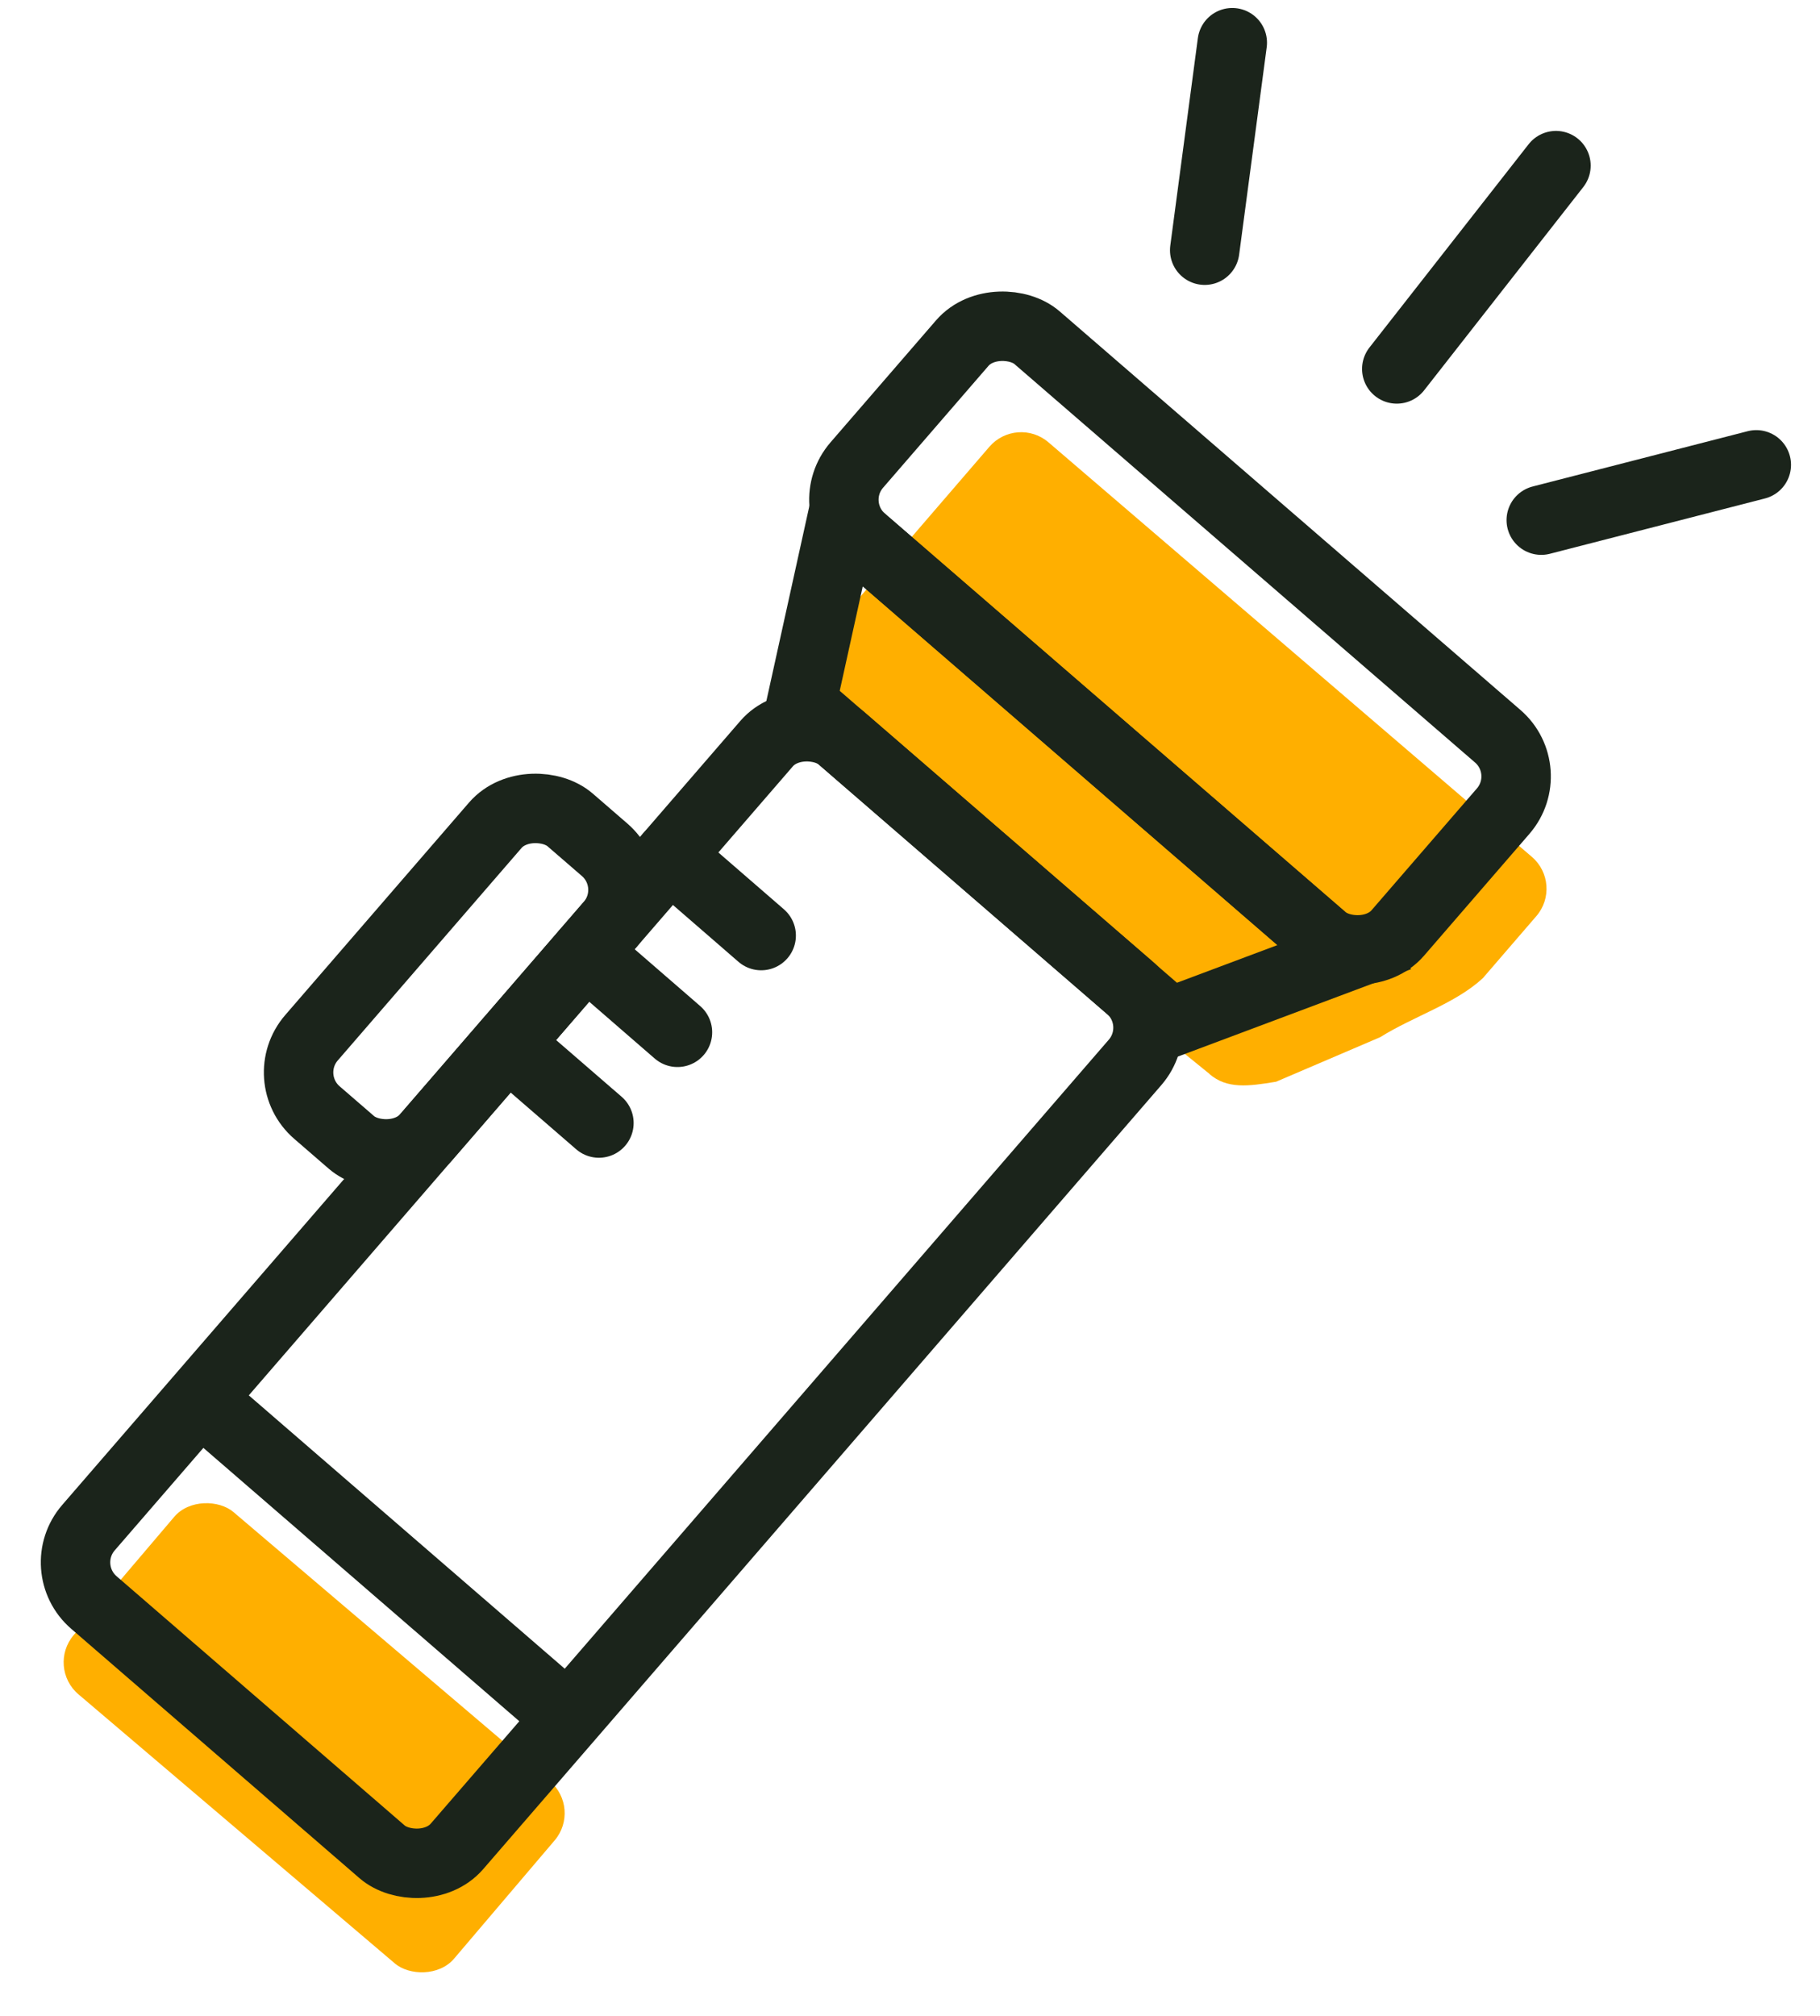
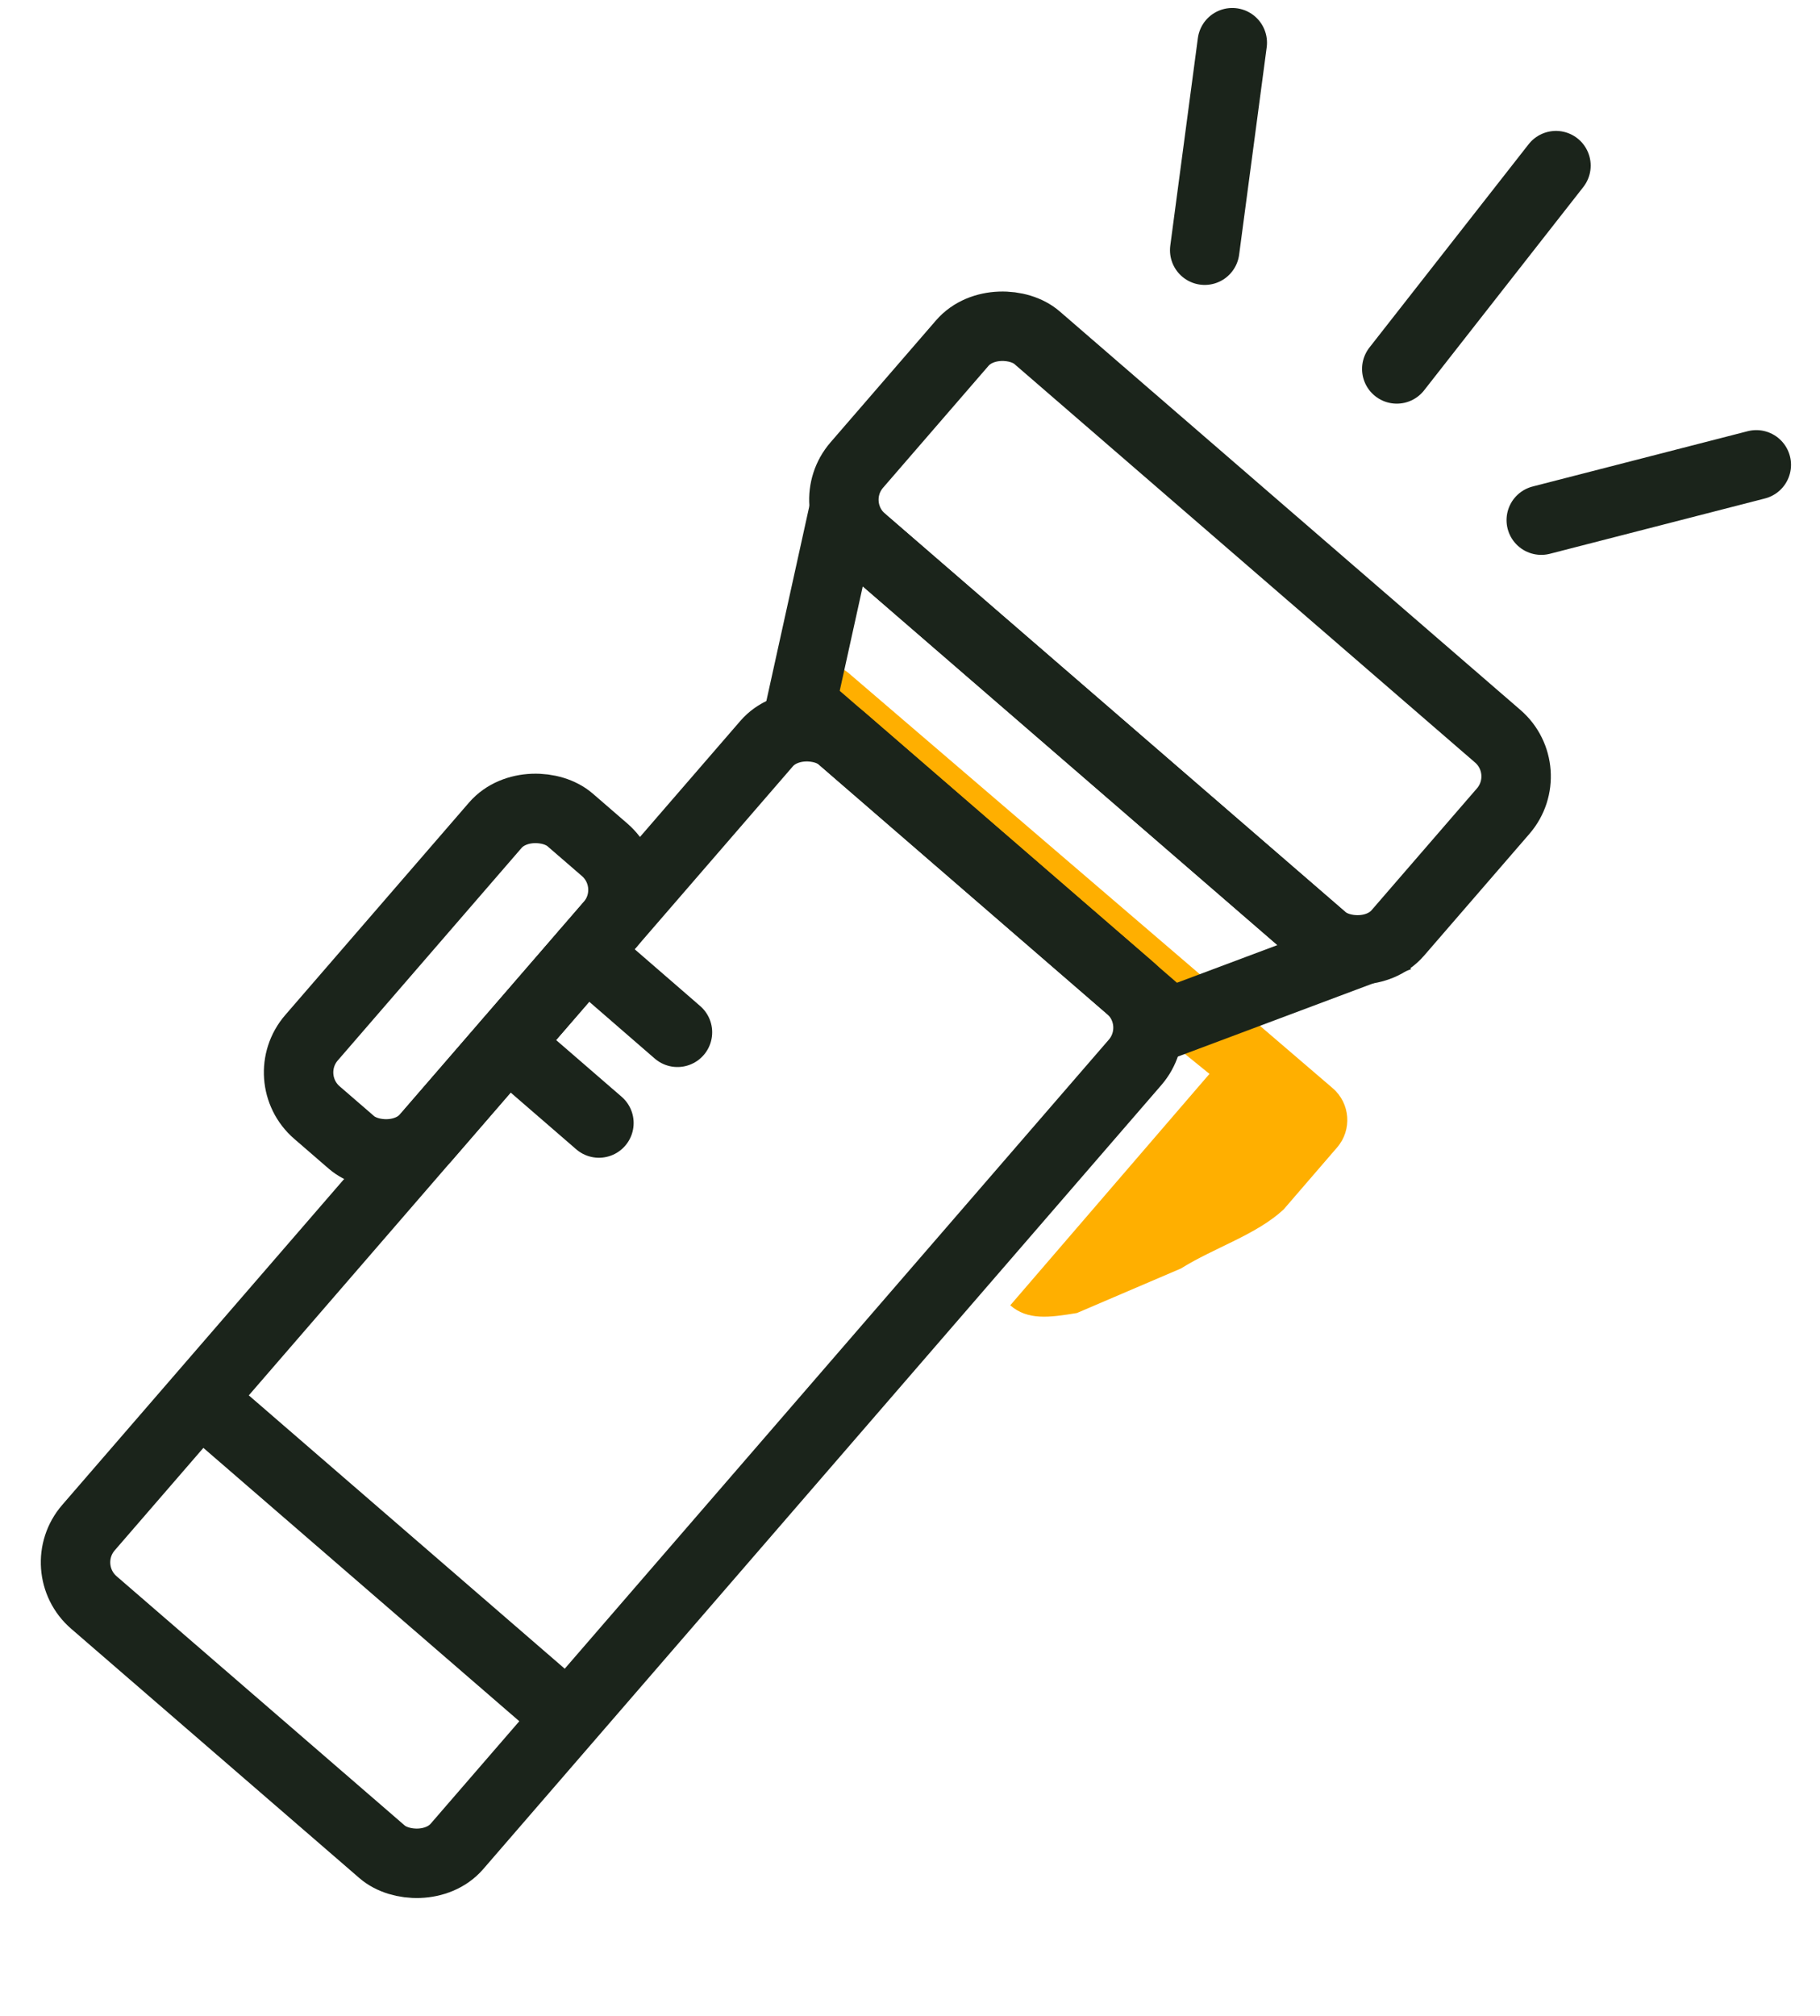
<svg xmlns="http://www.w3.org/2000/svg" width="130" height="144" viewBox="0 0 130 144">
-   <rect x="13.9" y="106.27" width="17.09" height="35.67" rx="3" ry="3" transform="translate(-86.64 60.81) rotate(-49.62)" style="fill:#ffaf00" />
-   <path d="m86.39,76.7l-29.63-24.04c-1.26-1.08-1.4-2.98-.32-4.23h0l14.23-16.52c1.08-1.25,2.97-1.4,4.23-.31l34.52,29.6c1.26,1.08,1.4,2.98.32,4.23h0l-3.82,4.43c-1.96,1.82-4.92,2.71-7.34,4.22l-7.43,3.18c-1.99.33-3.51.53-4.76-.55Z" style="fill:#ffaf00" />
+   <path d="m86.39,76.7l-29.63-24.04c-1.26-1.08-1.4-2.98-.32-4.23h0c1.08-1.25,2.97-1.4,4.23-.31l34.52,29.6c1.26,1.08,1.4,2.98.32,4.23h0l-3.82,4.43c-1.96,1.82-4.92,2.71-7.34,4.22l-7.43,3.18c-1.99.33-3.51.53-4.76-.55Z" style="fill:#ffaf00" />
  <rect x="74.75" y="20.03" width="19.09" height="51.09" rx="3.79" ry="3.79" transform="translate(-5.33 79.51) rotate(-49.14)" style="fill:none;stroke:#1b241b;stroke-miterlimit:10;stroke-width:4.96px" />
  <path d="m83.56,73.03l-26.32-22.78,2.86-12.97,35.92,31.08-12.46,4.67Z" style="fill:none;stroke:#1b241b;stroke-miterlimit:10;stroke-width:4.96px" />
  <rect x="2.89" y="75.1" width="81.62" height="34.8" rx="3.79" ry="3.79" transform="translate(-54.85 65.03) rotate(-49.14)" style="fill:none;stroke:#1b241b;stroke-miterlimit:10;stroke-width:4.96px" />
  <rect x="19.09" y="64.66" width="27.64" height="10.84" rx="3.79" ry="3.79" transform="translate(-41.62 49.12) rotate(-49.14)" style="fill:none;stroke:#1b241b;stroke-miterlimit:10;stroke-width:4.96px" />
  <line x1="14.27" y1="99.91" x2="40.6" y2="122.69" style="fill:none;stroke:#1b241b;stroke-miterlimit:10;stroke-width:4.96px" />
  <line x1="41.84" y1="68.05" x2="48.39" y2="73.73" style="fill:none;stroke:#1b241b;stroke-linecap:round;stroke-miterlimit:10;stroke-width:4.96px" />
  <line x1="36.23" y1="74.54" x2="42.78" y2="80.21" style="fill:none;stroke:#1b241b;stroke-linecap:round;stroke-miterlimit:10;stroke-width:4.96px" />
-   <line x1="47.82" y1="61.14" x2="54.37" y2="66.82" style="fill:none;stroke:#1b241b;stroke-linecap:round;stroke-miterlimit:10;stroke-width:4.96px" />
  <line x1="86.05" y1="17.87" x2="88.02" y2="3.05" style="fill:none;stroke:#1b241b;stroke-linecap:round;stroke-miterlimit:10;stroke-width:4.96px" />
  <line x1="99.77" y1="26.35" x2="111.14" y2="11.83" style="fill:none;stroke:#1b241b;stroke-linecap:round;stroke-miterlimit:10;stroke-width:4.96px" />
  <line x1="110.09" y1="37.15" x2="125.45" y2="33.2" style="fill:none;stroke:#1b241b;stroke-linecap:round;stroke-miterlimit:10;stroke-width:4.96px" />
  <rect width="130" height="144" style="fill:none" />
</svg>